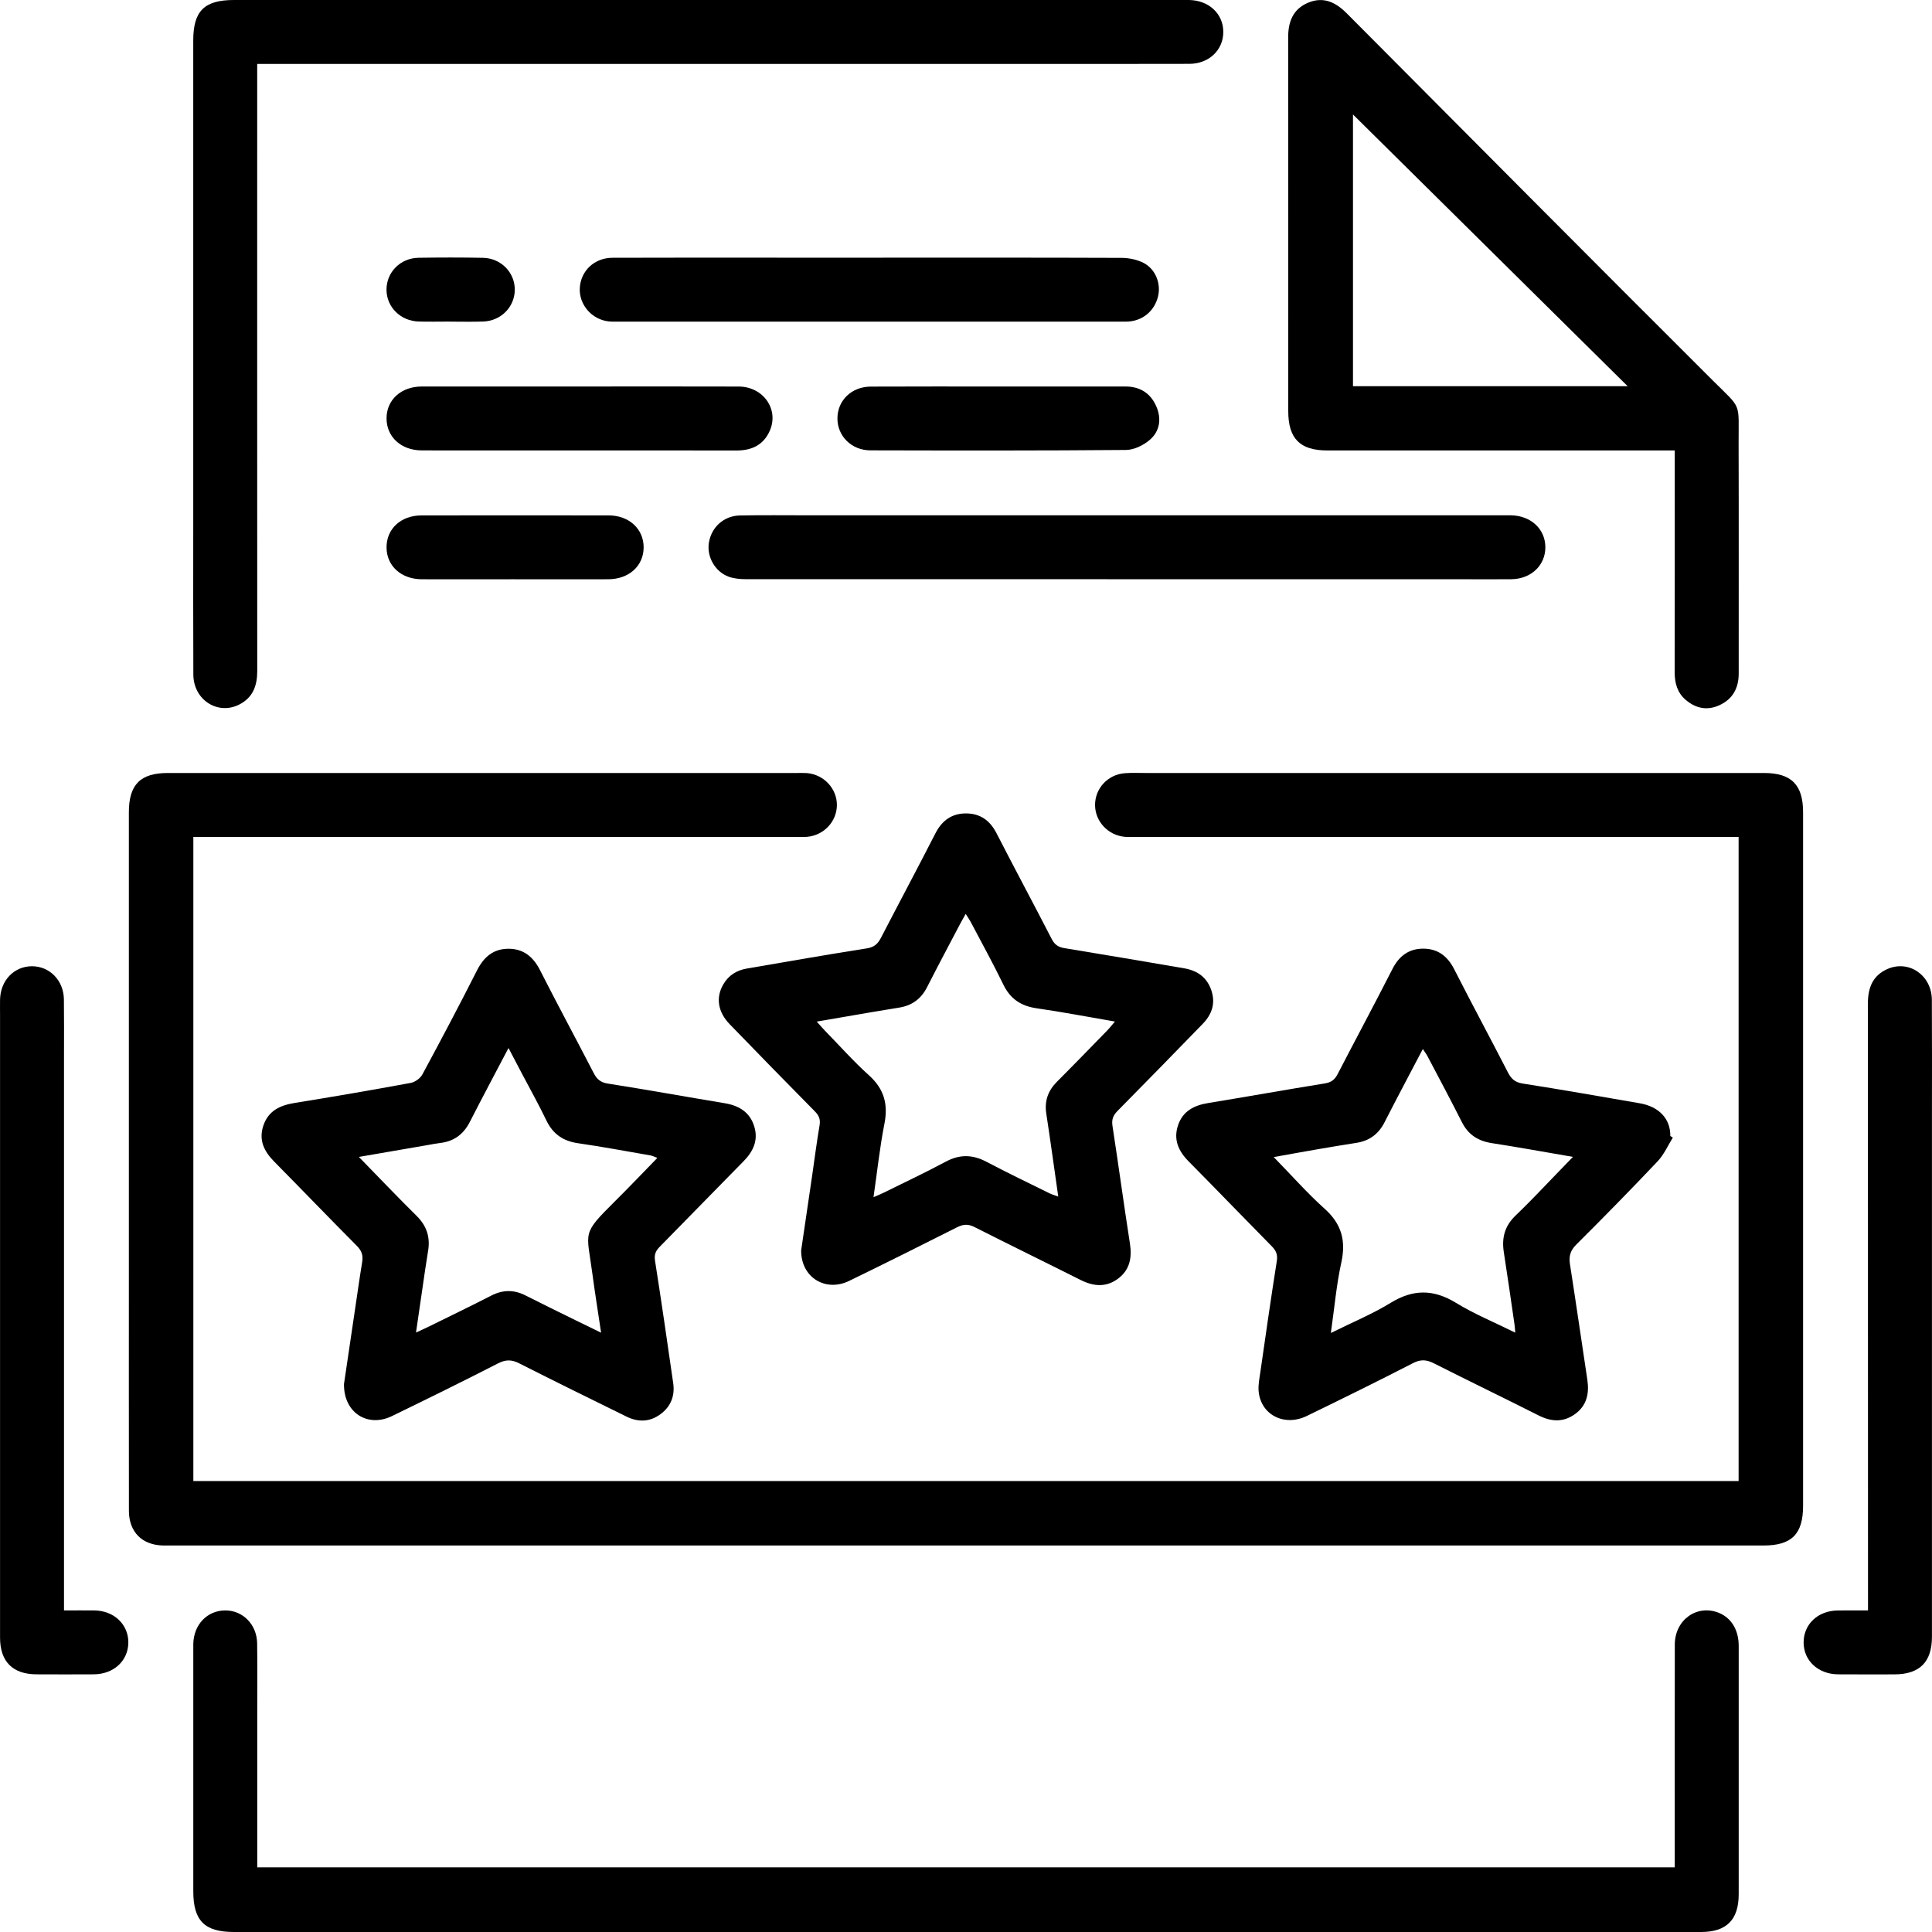
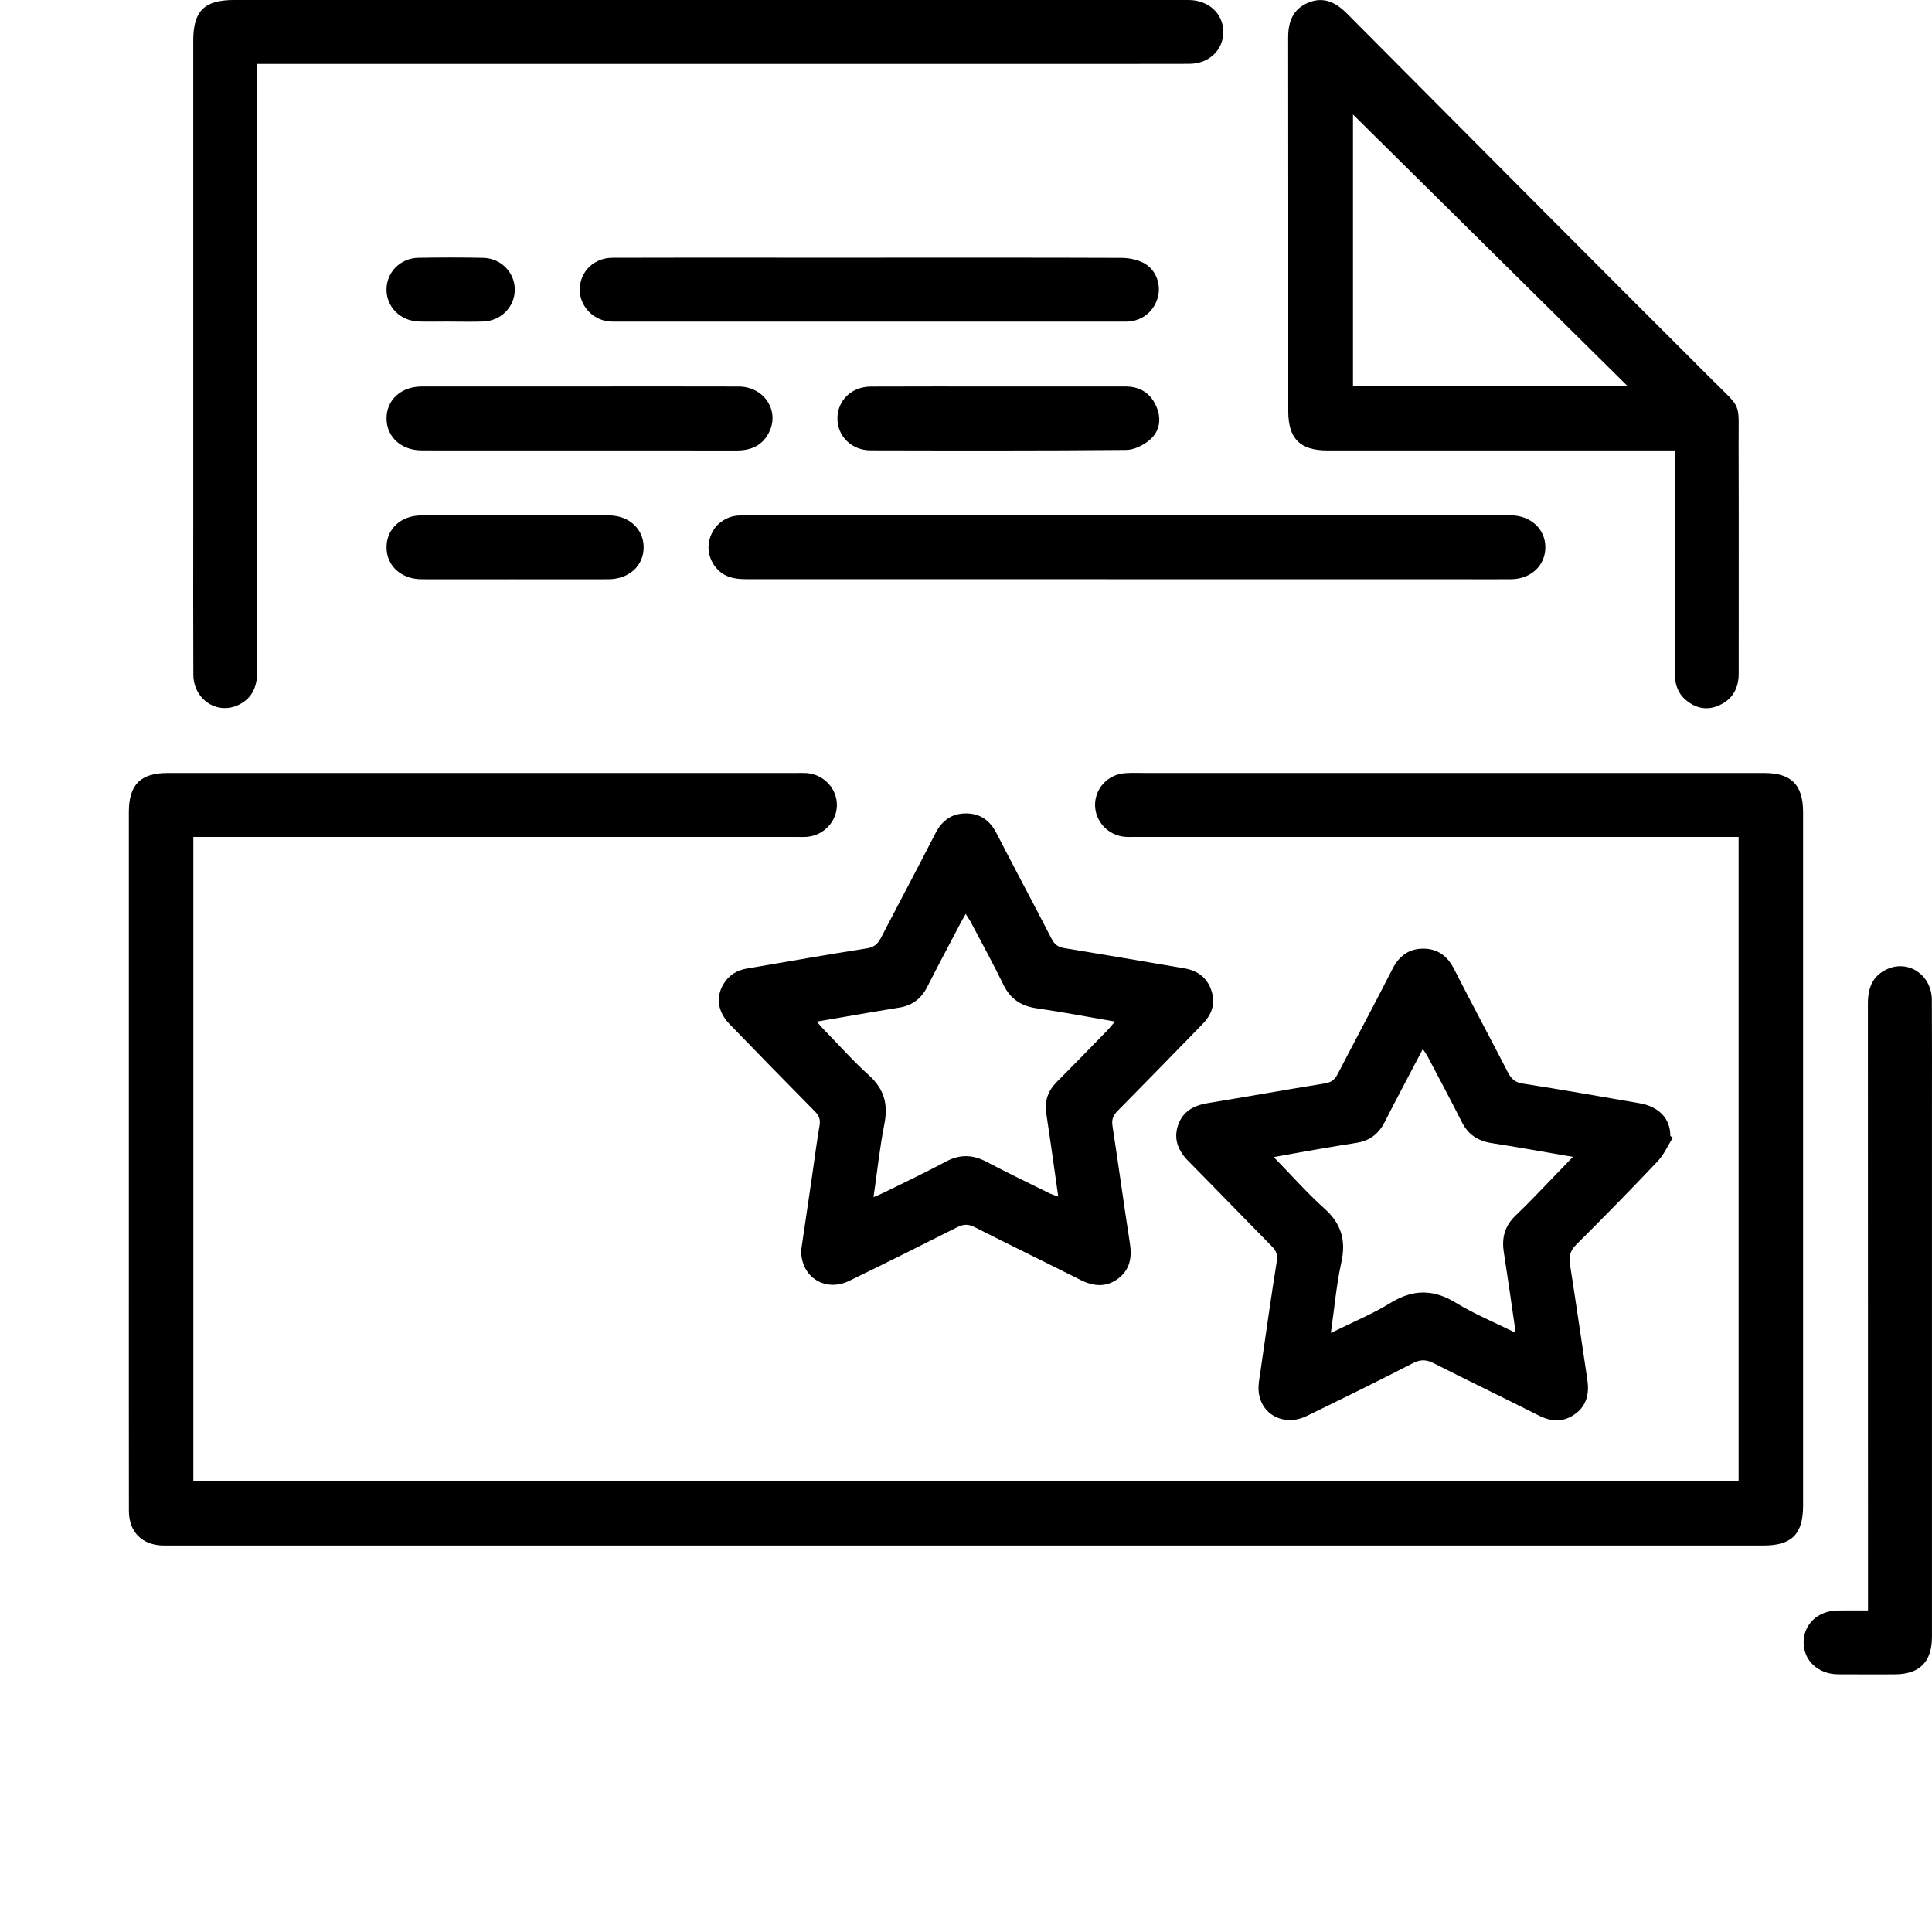
<svg xmlns="http://www.w3.org/2000/svg" width="40" height="40" viewBox="0 0 40 40" fill="none">
  <path d="M4.003 17.328V30.663H35.996V17.328C35.905 17.328 35.823 17.328 35.742 17.328C31.658 17.328 27.574 17.328 23.49 17.328C23.421 17.328 23.351 17.331 23.282 17.325C22.939 17.291 22.675 17.007 22.672 16.671C22.669 16.324 22.937 16.033 23.292 16.008C23.437 15.997 23.584 16.004 23.729 16.004C27.994 16.004 32.258 16.004 36.523 16.004C37.089 16.004 37.331 16.249 37.331 16.817C37.331 21.603 37.331 26.389 37.331 31.174C37.331 31.761 37.096 31.998 36.513 31.998C25.539 31.998 14.565 31.998 3.591 31.998C3.522 31.998 3.452 31.998 3.383 31.998C2.944 31.992 2.669 31.719 2.669 31.279C2.667 29.653 2.668 28.028 2.668 26.403C2.668 23.208 2.668 20.012 2.668 16.817C2.668 16.244 2.906 16.004 3.475 16.004C7.815 16.004 12.156 16.004 16.497 16.004C16.567 16.004 16.637 16.001 16.706 16.006C17.057 16.035 17.33 16.328 17.327 16.671C17.324 17.007 17.061 17.291 16.717 17.325C16.641 17.332 16.565 17.328 16.488 17.328C12.425 17.328 8.362 17.328 4.298 17.328C4.203 17.328 4.108 17.328 4.003 17.328Z" fill="black" />
-   <path d="M34.674 38.662C34.674 38.567 34.674 38.485 34.674 38.403C34.674 36.951 34.672 35.5 34.675 34.048C34.676 33.538 35.132 33.212 35.582 33.39C35.843 33.494 35.997 33.743 35.998 34.074C35.998 35.407 35.998 36.741 35.998 38.074C35.998 38.456 35.998 38.838 35.998 39.22C35.997 39.747 35.746 40 35.219 40C29.491 40 23.761 40 18.032 40C13.636 40 9.24 40 4.844 40C4.235 40 4.002 39.767 4.002 39.158C4.002 37.519 4.002 35.88 4.002 34.241C4.002 34.171 4.001 34.102 4.002 34.033C4.011 33.636 4.289 33.345 4.66 33.342C5.027 33.339 5.319 33.634 5.324 34.026C5.33 34.484 5.326 34.943 5.326 35.401C5.326 36.407 5.326 37.414 5.326 38.422C5.326 38.497 5.326 38.572 5.326 38.661H34.674V38.662Z" fill="black" />
  <path d="M5.325 1.324V1.622C5.325 5.712 5.324 9.803 5.326 13.894C5.326 14.197 5.236 14.441 4.957 14.585C4.51 14.815 4.005 14.49 4.003 13.966C3.998 12.945 4.001 11.924 4.001 10.903C4.001 7.549 4.001 4.194 4.001 0.839C4.001 0.227 4.229 0 4.845 0C11.4 0 17.956 0 24.512 0C24.547 0 24.582 0 24.616 0C25.026 0.005 25.326 0.283 25.327 0.659C25.329 1.035 25.03 1.322 24.621 1.322C23.392 1.325 22.163 1.324 20.934 1.324C15.822 1.324 10.711 1.324 5.599 1.324C5.517 1.324 5.435 1.324 5.324 1.324H5.325Z" fill="black" />
  <path d="M34.674 9.326H34.376C32.077 9.326 29.778 9.326 27.479 9.326C26.915 9.326 26.672 9.081 26.672 8.512C26.672 5.935 26.673 3.358 26.67 0.781C26.669 0.453 26.767 0.189 27.083 0.056C27.402 -0.078 27.656 0.047 27.886 0.279C30.409 2.814 32.929 5.353 35.462 7.878C36.073 8.487 35.993 8.307 35.996 9.195C36.001 10.778 35.997 12.362 35.998 13.945C35.998 14.245 35.876 14.472 35.602 14.599C35.351 14.716 35.114 14.67 34.904 14.493C34.726 14.343 34.672 14.142 34.672 13.915C34.675 12.477 34.674 11.04 34.674 9.602V9.326H34.674ZM33.699 7.996C31.773 6.091 29.882 4.22 28.012 2.37V7.996H33.699Z" fill="black" />
-   <path d="M7.122 28.654C7.194 28.17 7.275 27.621 7.356 27.072C7.403 26.757 7.447 26.44 7.499 26.126C7.521 25.991 7.488 25.894 7.388 25.794C6.815 25.218 6.252 24.632 5.681 24.054C5.47 23.841 5.351 23.608 5.452 23.306C5.556 22.995 5.799 22.884 6.102 22.835C6.903 22.706 7.703 22.568 8.501 22.421C8.592 22.404 8.702 22.326 8.745 22.245C9.131 21.531 9.51 20.813 9.877 20.089C10.016 19.815 10.211 19.646 10.521 19.643C10.839 19.641 11.042 19.81 11.184 20.093C11.545 20.804 11.925 21.506 12.291 22.215C12.356 22.341 12.43 22.41 12.583 22.434C13.392 22.561 14.197 22.707 15.005 22.841C15.294 22.889 15.518 23.02 15.612 23.309C15.706 23.598 15.601 23.833 15.394 24.043C14.813 24.631 14.239 25.225 13.658 25.814C13.573 25.9 13.542 25.977 13.562 26.105C13.695 26.948 13.816 27.792 13.938 28.637C13.976 28.899 13.889 29.12 13.676 29.278C13.455 29.442 13.213 29.449 12.969 29.328C12.229 28.963 11.487 28.601 10.751 28.227C10.594 28.147 10.472 28.145 10.312 28.227C9.584 28.6 8.85 28.961 8.114 29.319C7.616 29.561 7.114 29.254 7.122 28.655V28.654ZM7.43 23.953C7.852 24.385 8.234 24.787 8.628 25.176C8.835 25.381 8.909 25.614 8.864 25.894C8.844 26.024 8.822 26.154 8.803 26.284C8.741 26.708 8.679 27.133 8.613 27.588C8.71 27.544 8.779 27.514 8.846 27.481C9.288 27.263 9.731 27.05 10.169 26.825C10.412 26.7 10.643 26.699 10.884 26.823C11.23 26.999 11.58 27.168 11.928 27.34C12.087 27.419 12.247 27.496 12.445 27.592C12.381 27.16 12.318 26.772 12.266 26.382C12.146 25.475 12.034 25.566 12.74 24.863C13.03 24.576 13.31 24.28 13.61 23.973C13.544 23.948 13.508 23.929 13.469 23.922C12.97 23.836 12.473 23.742 11.972 23.67C11.662 23.626 11.45 23.483 11.313 23.199C11.154 22.868 10.974 22.547 10.803 22.222C10.717 22.058 10.631 21.894 10.528 21.698C10.248 22.232 9.983 22.726 9.729 23.225C9.598 23.483 9.401 23.63 9.116 23.664C9.027 23.675 8.938 23.692 8.85 23.708C8.393 23.786 7.936 23.866 7.43 23.953H7.43Z" fill="black" />
  <path d="M34.634 23.553C34.531 23.718 34.451 23.904 34.32 24.043C33.767 24.628 33.202 25.203 32.632 25.771C32.508 25.895 32.479 26.015 32.505 26.178C32.629 26.973 32.744 27.769 32.864 28.565C32.906 28.846 32.855 29.096 32.616 29.272C32.373 29.451 32.121 29.44 31.853 29.304C31.136 28.941 30.411 28.593 29.693 28.229C29.539 28.15 29.418 28.138 29.255 28.222C28.527 28.597 27.792 28.958 27.056 29.316C26.591 29.542 26.105 29.294 26.059 28.808C26.046 28.672 26.077 28.532 26.096 28.395C26.206 27.632 26.314 26.87 26.435 26.109C26.456 25.973 26.419 25.892 26.329 25.801C25.754 25.218 25.185 24.627 24.609 24.045C24.395 23.829 24.29 23.588 24.392 23.292C24.49 23.005 24.721 22.885 25.01 22.838C25.817 22.706 26.622 22.561 27.43 22.431C27.564 22.409 27.635 22.353 27.695 22.237C28.071 21.51 28.459 20.789 28.83 20.06C28.968 19.79 29.171 19.64 29.469 19.641C29.767 19.642 29.969 19.795 30.106 20.064C30.471 20.781 30.853 21.489 31.221 22.205C31.29 22.339 31.368 22.409 31.528 22.434C32.337 22.56 33.142 22.703 33.949 22.842C34.351 22.912 34.586 23.165 34.582 23.52C34.6 23.53 34.617 23.541 34.634 23.552V23.553ZM27.554 27.598C28.001 27.376 28.414 27.206 28.79 26.975C29.256 26.689 29.678 26.688 30.146 26.975C30.527 27.208 30.947 27.38 31.372 27.591C31.365 27.514 31.363 27.467 31.356 27.421C31.283 26.92 31.212 26.419 31.134 25.919C31.089 25.623 31.156 25.378 31.38 25.165C31.667 24.892 31.936 24.602 32.212 24.318C32.321 24.207 32.428 24.094 32.566 23.952C31.976 23.851 31.432 23.751 30.885 23.667C30.602 23.623 30.399 23.493 30.268 23.235C30.037 22.777 29.795 22.324 29.556 21.87C29.533 21.826 29.502 21.786 29.458 21.719C29.183 22.244 28.919 22.738 28.665 23.237C28.541 23.479 28.353 23.619 28.087 23.661C27.82 23.703 27.553 23.747 27.287 23.793C26.996 23.843 26.706 23.896 26.371 23.956C26.741 24.334 27.062 24.7 27.421 25.022C27.772 25.335 27.871 25.681 27.771 26.137C27.669 26.601 27.628 27.079 27.554 27.598H27.554Z" fill="black" />
  <path d="M16.587 25.889C16.659 25.401 16.738 24.866 16.816 24.331C16.866 23.988 16.909 23.644 16.968 23.302C16.989 23.179 16.959 23.098 16.871 23.01C16.281 22.413 15.694 21.811 15.11 21.208C14.859 20.95 14.815 20.648 14.979 20.374C15.089 20.188 15.258 20.087 15.466 20.052C16.293 19.91 17.119 19.765 17.947 19.635C18.1 19.611 18.175 19.541 18.24 19.415C18.613 18.694 18.996 17.979 19.365 17.257C19.502 16.987 19.706 16.839 20.005 16.841C20.294 16.843 20.495 16.986 20.63 17.248C21.007 17.982 21.397 18.708 21.775 19.442C21.836 19.56 21.913 19.611 22.043 19.631C22.871 19.766 23.698 19.908 24.524 20.049C24.798 20.097 24.996 20.242 25.083 20.515C25.169 20.783 25.087 21.007 24.899 21.2C24.313 21.802 23.728 22.404 23.137 23.001C23.045 23.094 23.012 23.18 23.033 23.312C23.157 24.12 23.267 24.931 23.393 25.74C23.439 26.03 23.396 26.284 23.155 26.468C22.907 26.657 22.645 26.637 22.374 26.501C21.643 26.133 20.907 25.776 20.178 25.406C20.045 25.338 19.945 25.344 19.814 25.41C19.072 25.785 18.328 26.156 17.58 26.52C17.094 26.756 16.584 26.451 16.587 25.889V25.889ZM16.911 21.152C16.982 21.232 17.025 21.283 17.071 21.33C17.377 21.644 17.668 21.972 17.992 22.264C18.307 22.548 18.391 22.865 18.31 23.272C18.214 23.76 18.162 24.256 18.085 24.786C18.175 24.747 18.236 24.724 18.295 24.694C18.724 24.482 19.157 24.278 19.579 24.052C19.87 23.895 20.138 23.902 20.427 24.055C20.856 24.282 21.294 24.491 21.729 24.706C21.78 24.731 21.835 24.746 21.91 24.774C21.825 24.178 21.748 23.616 21.662 23.055C21.622 22.792 21.699 22.581 21.884 22.395C22.233 22.046 22.575 21.692 22.92 21.339C22.969 21.289 23.013 21.232 23.084 21.15C22.516 21.052 21.993 20.952 21.466 20.876C21.143 20.83 20.919 20.685 20.774 20.386C20.565 19.956 20.334 19.537 20.111 19.113C20.081 19.055 20.044 19.001 19.994 18.921C19.942 19.014 19.904 19.078 19.87 19.144C19.645 19.574 19.415 20.002 19.196 20.435C19.073 20.678 18.885 20.818 18.619 20.861C18.427 20.892 18.236 20.924 18.044 20.956C17.678 21.019 17.312 21.082 16.911 21.151L16.911 21.152Z" fill="black" />
  <path d="M23.343 10.669C25.954 10.669 28.566 10.669 31.177 10.669C31.212 10.669 31.247 10.669 31.281 10.669C31.693 10.675 31.992 10.95 31.995 11.326C31.998 11.703 31.7 11.987 31.292 11.992C31 11.995 30.708 11.993 30.417 11.993C25.423 11.993 20.429 11.993 15.436 11.991C15.32 11.991 15.197 11.979 15.089 11.941C14.806 11.839 14.632 11.53 14.676 11.242C14.725 10.917 14.984 10.678 15.321 10.672C15.793 10.663 16.265 10.669 16.738 10.669C18.94 10.669 21.142 10.669 23.343 10.669V10.669Z" fill="black" />
  <path d="M38.675 33.342C38.675 33.215 38.675 33.119 38.675 33.022C38.675 28.939 38.675 24.856 38.673 20.772C38.673 20.451 38.773 20.196 39.078 20.062C39.522 19.867 39.993 20.192 39.997 20.698C40.002 21.489 39.999 22.281 39.999 23.073C39.999 26.677 39.999 30.281 39.999 33.886C39.999 34.411 39.744 34.666 39.22 34.666C38.831 34.666 38.443 34.668 38.054 34.665C37.643 34.662 37.343 34.382 37.342 34.007C37.341 33.628 37.637 33.348 38.047 33.343C38.247 33.34 38.447 33.342 38.675 33.342L38.675 33.342Z" fill="black" />
-   <path d="M1.324 33.342C1.552 33.342 1.752 33.34 1.952 33.342C2.36 33.347 2.66 33.632 2.657 34.008C2.654 34.384 2.356 34.661 1.945 34.665C1.549 34.668 1.153 34.666 0.757 34.665C0.262 34.664 0.001 34.401 0.001 33.905C0.001 29.613 0.001 25.322 0.001 21.03C0.001 20.919 -0.001 20.808 0.001 20.697C0.009 20.301 0.288 20.008 0.658 20.005C1.026 20.003 1.317 20.297 1.323 20.689C1.328 21.078 1.325 21.467 1.325 21.856C1.325 25.599 1.325 29.341 1.325 33.084C1.325 33.16 1.325 33.236 1.325 33.342L1.324 33.342Z" fill="black" />
  <path d="M18.015 5.335C19.751 5.335 21.487 5.332 23.224 5.339C23.377 5.34 23.545 5.375 23.68 5.445C23.929 5.576 24.041 5.879 23.975 6.141C23.904 6.426 23.679 6.625 23.389 6.655C23.313 6.662 23.236 6.659 23.159 6.659C19.708 6.659 16.256 6.659 12.804 6.659C12.735 6.659 12.665 6.662 12.597 6.654C12.248 6.612 11.986 6.305 12.004 5.964C12.023 5.608 12.305 5.338 12.681 5.337C13.862 5.332 15.042 5.335 16.223 5.335C16.82 5.335 17.417 5.335 18.015 5.335H18.015Z" fill="black" />
  <path d="M12.003 8.002C13.101 8.002 14.198 7.999 15.295 8.003C15.802 8.005 16.132 8.475 15.938 8.917C15.81 9.21 15.568 9.327 15.252 9.327C13.62 9.324 11.988 9.326 10.356 9.326C9.815 9.326 9.273 9.327 8.731 9.325C8.305 9.324 8.003 9.046 8.003 8.662C8.003 8.278 8.304 8.003 8.733 8.002C9.823 8.001 10.914 8.002 12.004 8.002H12.003Z" fill="black" />
  <path d="M20.675 8.002C21.55 8.002 22.425 8.002 23.3 8.002C23.602 8.002 23.823 8.141 23.941 8.416C24.051 8.669 24.013 8.927 23.808 9.104C23.677 9.218 23.48 9.315 23.312 9.316C21.549 9.331 19.785 9.328 18.021 9.324C17.63 9.324 17.335 9.027 17.338 8.659C17.341 8.287 17.633 8.005 18.03 8.004C18.912 8 19.794 8.002 20.676 8.002H20.675Z" fill="black" />
  <path d="M10.653 11.993C10.014 11.993 9.375 11.995 8.736 11.993C8.309 11.993 8.005 11.719 8.003 11.336C8 10.95 8.3 10.671 8.727 10.671C10.019 10.669 11.311 10.669 12.602 10.671C13.026 10.671 13.329 10.954 13.326 11.338C13.322 11.72 13.019 11.992 12.591 11.993C11.945 11.995 11.299 11.993 10.653 11.994V11.993Z" fill="black" />
  <path d="M9.317 6.658C9.102 6.658 8.887 6.663 8.672 6.657C8.293 6.647 8.004 6.359 8.002 5.999C8.001 5.637 8.287 5.343 8.666 5.337C9.111 5.33 9.555 5.329 9.999 5.338C10.375 5.345 10.663 5.645 10.658 6.005C10.653 6.358 10.371 6.644 10.004 6.657C9.775 6.665 9.546 6.659 9.317 6.659L9.317 6.658Z" fill="black" />
</svg>